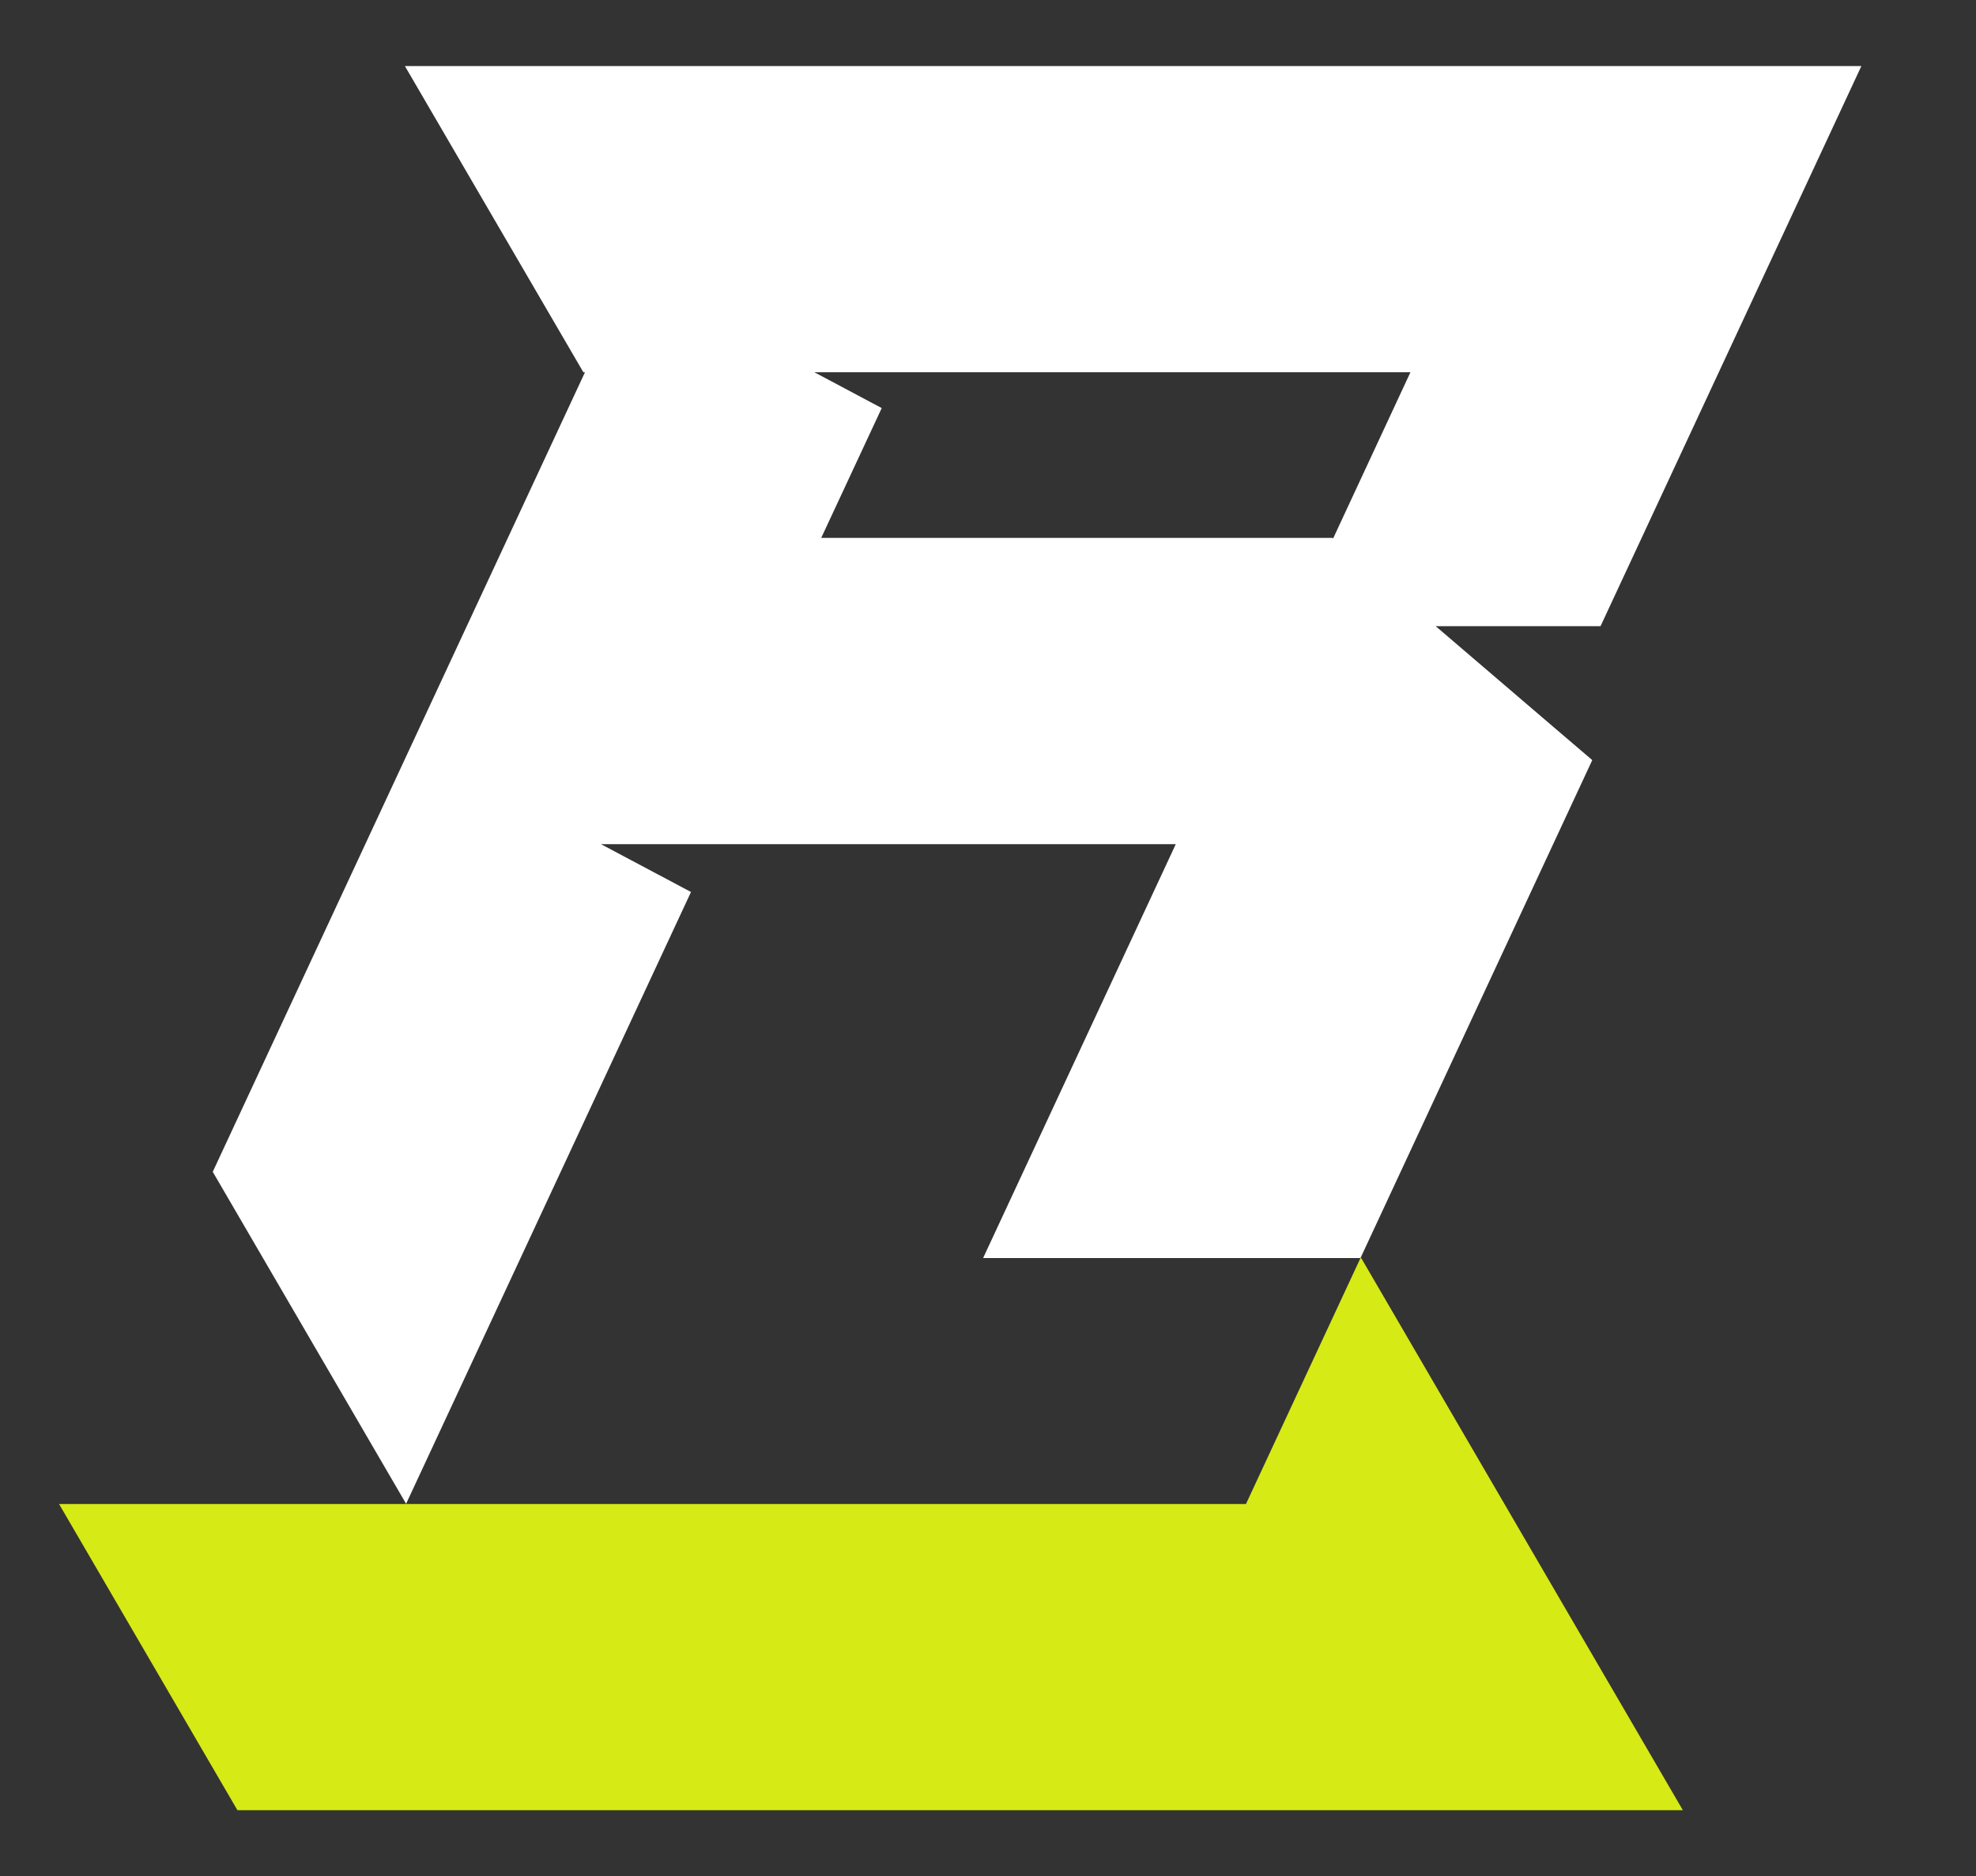
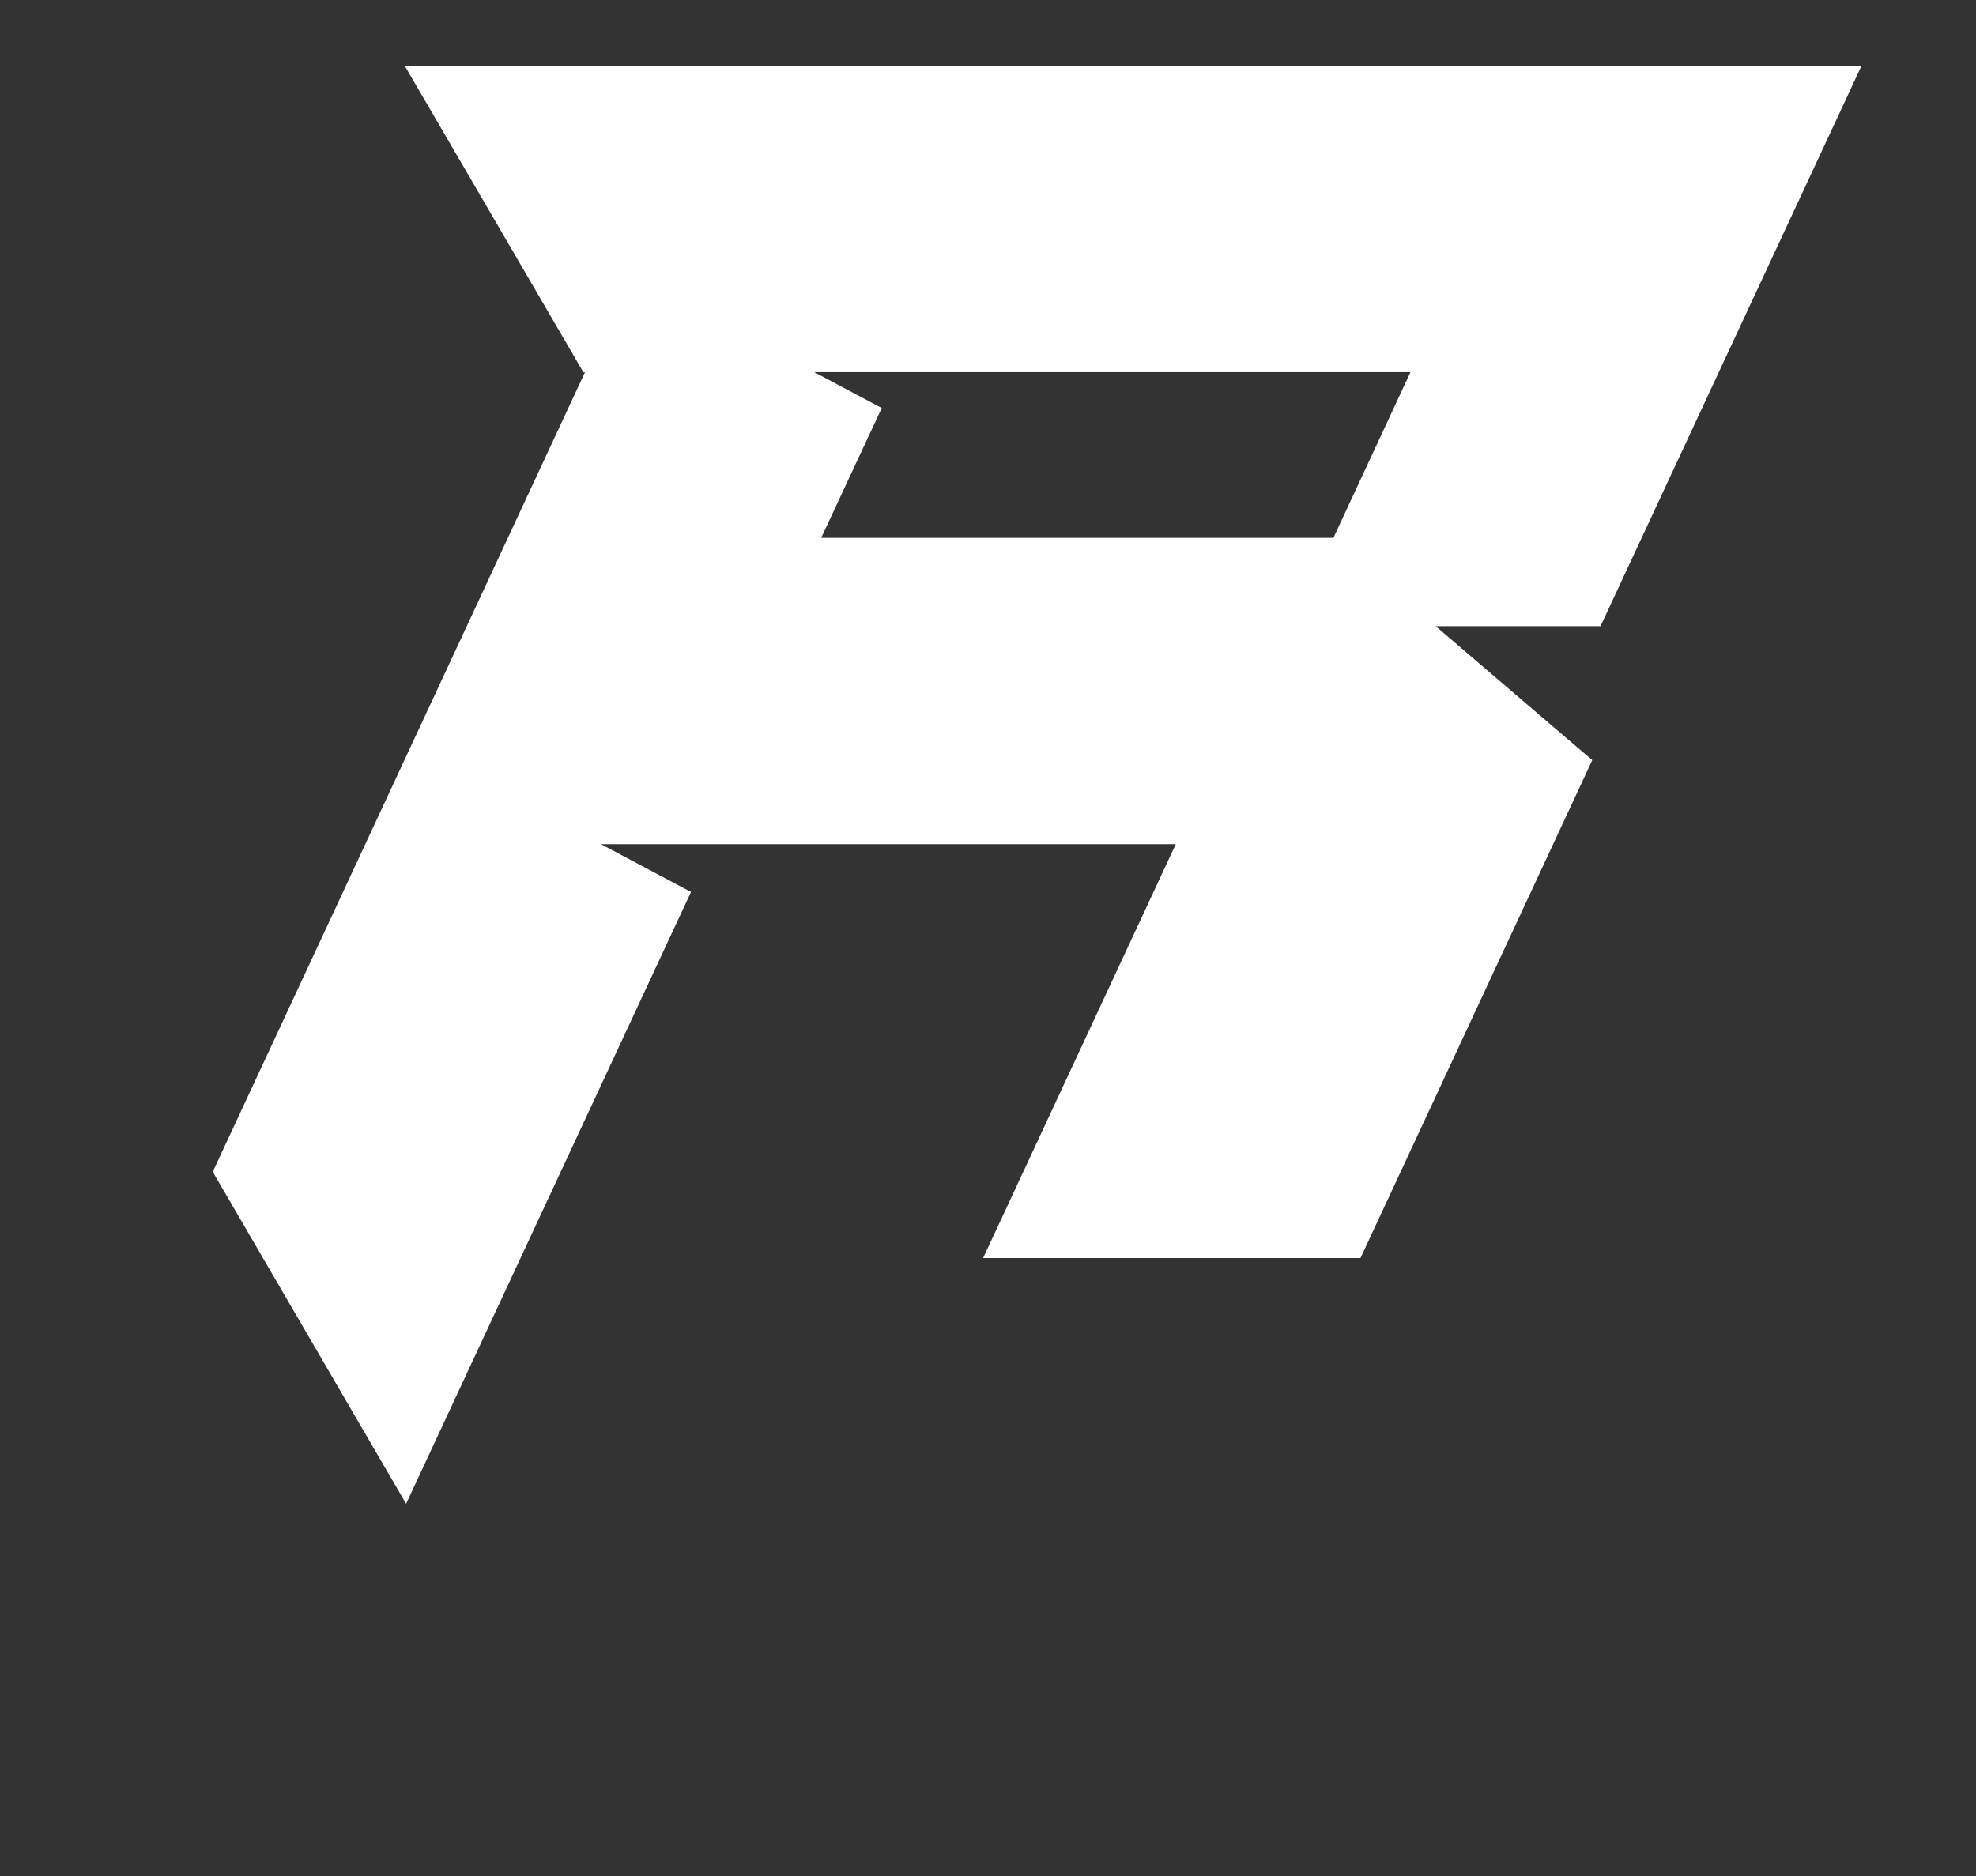
<svg xmlns="http://www.w3.org/2000/svg" xml:space="preserve" viewBox="0 0 1421.874 1350.423" height="1350.423px" width="1421.874px" y="0px" x="0px" version="1.1">
  <rect x="0" y="0" width="1421.874" height="1350.423" fill="#333333" stroke="none" />
  <g id="Layer_2">
</g>
  <g id="Layer_1">
    <g>
-       <polygon points="1210.938,1302.863 170.851,1302.863 42.49,1082.475 896.558,1082.475 978.968,905.453     979.489,905.453 1082.576,1082.475" fill="#D6EA15" />
-     </g>
-     <path d="M1339.384,47.56H291.364l128.397,220.342h1.173l-0.542,1.173l-54.95,118.066L262.851,607.572   L153.086,843.388l139.135,238.929l205.002-440.323l-64.784-34.423h413.614L707.414,905.466h271.547l166.79-358.394l-27.836-23.776   l-84.862-72.634h118.653L1339.384,47.56z M980.765,341.348l-21.294,45.792l-0.226,0.361v0.045l-0.451-0.406H590.927l43.536-93.433   l-48.499-25.806h428.953L980.765,341.348z" fill="#FFFFFF" />
+       </g>
+     <path d="M1339.384,47.56H291.364l128.397,220.342h1.173l-0.542,1.173l-54.95,118.066L262.851,607.572   L153.086,843.388l139.135,238.929l205.002-440.323l-64.784-34.423h413.614L707.414,905.466h271.547l166.79-358.394l-27.836-23.776   l-84.862-72.634h118.653L1339.384,47.56z M980.765,341.348l-21.294,45.792l-0.226,0.361l-0.451-0.406H590.927l43.536-93.433   l-48.499-25.806h428.953L980.765,341.348z" fill="#FFFFFF" />
  </g>
</svg>